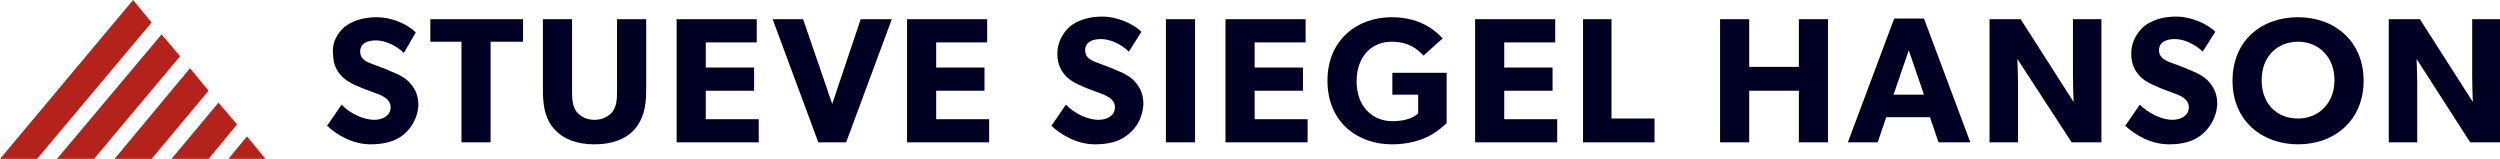
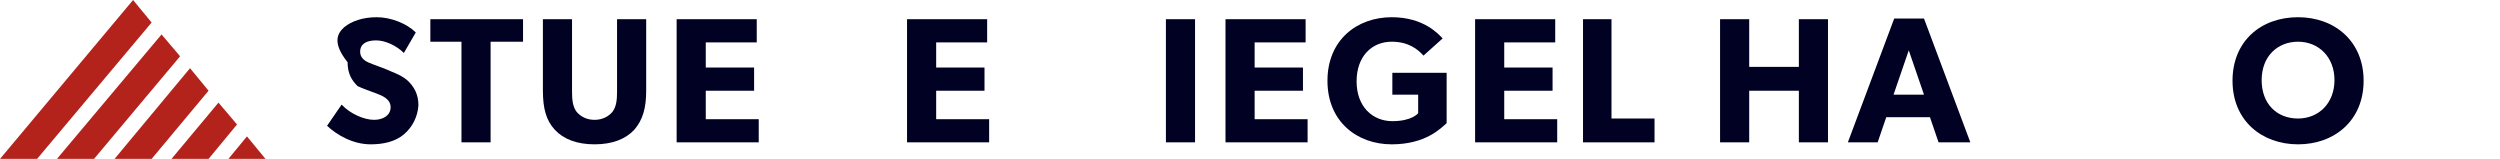
<svg xmlns="http://www.w3.org/2000/svg" version="1.1" id="Layer_1" x="0px" y="0px" viewBox="0 0 377.6 24" style="enable-background:new 0 0 377.6 24;" xml:space="preserve">
  <style type="text/css">
	.st0{fill:#B4221C;}
	.st1{fill:#000123;}
</style>
  <polygon class="st0" points="0,24 20.1,0 22.9,3.4 5.6,24 " />
  <polygon class="st0" points="8.6,24 24.4,5.2 27.2,8.5 14.2,24 " />
  <polygon class="st0" points="17.3,24 28.7,10.3 31.5,13.7 22.9,24 " />
  <polygon class="st0" points="25.9,24 33,15.5 35.8,18.8 31.5,24 " />
  <polygon class="st0" points="34.5,24 37.3,20.6 40.1,24 40.1,24 " />
-   <path class="st1" d="M61,20.3c-1.3,1.1-3.1,1.5-5,1.5c-2.7,0-5.1-1.4-6.6-2.8l2.2-3.2c1.3,1.4,3.4,2.3,4.9,2.3  c1.4,0,2.5-0.7,2.5-1.9c0-1.3-1.4-1.8-2.2-2.1c-0.8-0.3-2.2-0.8-2.8-1.1c-0.5-0.2-1.4-0.6-2.2-1.3c-0.8-0.8-1.5-1.8-1.5-3.6  C50.1,6.4,51,5,52,4.1c1.1-0.9,2.8-1.5,4.9-1.5c2.2,0,4.6,1,5.9,2.3L61,8c-1.1-1.1-2.8-1.9-4.2-1.9c-1.4,0-2.4,0.5-2.4,1.7  s1.1,1.6,1.9,1.9c0.8,0.3,2.2,0.8,2.8,1.1c0.5,0.2,1.8,0.7,2.6,1.5c0.8,0.8,1.5,1.9,1.5,3.6C63.1,17.6,62.3,19.2,61,20.3z" />
+   <path class="st1" d="M61,20.3c-1.3,1.1-3.1,1.5-5,1.5c-2.7,0-5.1-1.4-6.6-2.8l2.2-3.2c1.3,1.4,3.4,2.3,4.9,2.3  c1.4,0,2.5-0.7,2.5-1.9c0-1.3-1.4-1.8-2.2-2.1c-0.8-0.3-2.2-0.8-2.8-1.1c-0.8-0.8-1.5-1.8-1.5-3.6  C50.1,6.4,51,5,52,4.1c1.1-0.9,2.8-1.5,4.9-1.5c2.2,0,4.6,1,5.9,2.3L61,8c-1.1-1.1-2.8-1.9-4.2-1.9c-1.4,0-2.4,0.5-2.4,1.7  s1.1,1.6,1.9,1.9c0.8,0.3,2.2,0.8,2.8,1.1c0.5,0.2,1.8,0.7,2.6,1.5c0.8,0.8,1.5,1.9,1.5,3.6C63.1,17.6,62.3,19.2,61,20.3z" />
  <path class="st1" d="M78.9,6.3h-4.8v15.2h-4.4V6.3H65V2.9h14V6.3z" />
  <path class="st1" d="M97.6,13.7c0,2.6-0.5,4.4-1.8,5.9c-1.3,1.4-3.3,2.2-6,2.2c-2.7,0-4.7-0.8-6-2.2c-1.3-1.4-1.8-3.2-1.8-5.9V2.9  h4.4v10.9c0,1.3,0.1,2.3,0.7,3.1c0.6,0.7,1.5,1.2,2.7,1.2c1.2,0,2.1-0.5,2.7-1.2c0.6-0.8,0.7-1.8,0.7-3.1V2.9h4.4V13.7z" />
  <path class="st1" d="M114.5,21.5h-12.3V2.9h12.1v3.5h-7.7v3.8h7.3v3.5h-7.3V18h8V21.5z" />
-   <path class="st1" d="M134.7,2.9l-6.9,18.6h-4.2l-6.9-18.6h4.6l4.4,12.8l4.3-12.8H134.7z" />
  <path class="st1" d="M149.3,21.5H137V2.9h12.1v3.5h-7.7v3.8h7.3v3.5h-7.3V18h8V21.5z" />
-   <path class="st1" d="M170.4,20.3c-1.3,1.1-3,1.5-5,1.5c-2.7,0-5.1-1.4-6.6-2.8l2.2-3.2c1.3,1.4,3.4,2.3,4.9,2.3  c1.4,0,2.5-0.7,2.5-1.9c0-1.3-1.4-1.8-2.2-2.1s-2.2-0.8-2.8-1.1c-0.5-0.2-1.4-0.6-2.2-1.3c-0.8-0.8-1.5-1.8-1.5-3.6  c0-1.8,0.9-3.2,1.9-4.1c1.1-0.9,2.8-1.5,4.9-1.5s4.6,1,5.9,2.3l-1.9,3c-1.1-1.1-2.8-1.9-4.2-1.9c-1.4,0-2.4,0.5-2.4,1.7  s1.1,1.6,1.9,1.9c0.8,0.3,2.2,0.8,2.8,1.1c0.5,0.2,1.8,0.7,2.6,1.5c0.8,0.8,1.5,1.9,1.5,3.6C172.6,17.6,171.8,19.2,170.4,20.3z" />
  <path class="st1" d="M180.5,21.5h-4.4V2.9h4.4V21.5z" />
  <path class="st1" d="M197.4,21.5h-12.3V2.9h12.1v3.5h-7.7v3.8h7.3v3.5h-7.3V18h8V21.5z" />
  <path class="st1" d="M218.5,18.6c-0.9,0.8-3.2,3.2-8.3,3.2c-5.2,0-9.7-3.4-9.7-9.6s4.5-9.6,9.7-9.6c4.9,0,7.1,2.6,7.7,3.2L215,8.4  c-0.8-0.9-2.2-2.1-4.8-2.1c-3,0-5.3,2.2-5.3,6s2.4,6,5.4,6s3.9-1.2,3.9-1.2v-2.8h-3.9v-3.3h8.2V18.6z" />
  <path class="st1" d="M235.1,21.5h-12.3V2.9h12.1v3.5h-7.7v3.8h7.3v3.5h-7.3V18h8V21.5z" />
  <path class="st1" d="M249.9,21.5h-10.8V2.9h4.3v15h6.5V21.5z" />
  <path class="st1" d="M276.1,21.5h-4.4v-7.8h-7.5v7.8h-4.4V2.9h4.4v7.2h7.5V2.9h4.4V21.5z" />
  <path class="st1" d="M297.6,21.5h-4.8l-1.3-3.8h-6.6l-1.3,3.8h-4.5l7-18.7h4.5L297.6,21.5z M290.6,14.3l-2.3-6.7l-2.3,6.7H290.6z" />
-   <path class="st1" d="M317.4,21.5h-4.5l-8.2-12.6c0,0,0.1,2.2,0.1,4.2v8.4h-4.3V2.9h4.7l8,12.5c0,0-0.1-2.1-0.1-4.1V2.9h4.3V21.5z" />
-   <path class="st1" d="M332.6,20.3c-1.3,1.1-3,1.5-5,1.5c-2.7,0-5.1-1.4-6.6-2.8l2.2-3.2c1.4,1.4,3.4,2.3,4.9,2.3  c1.4,0,2.5-0.7,2.5-1.9c0-1.3-1.4-1.8-2.2-2.1s-2.2-0.8-2.8-1.1c-0.5-0.2-1.4-0.6-2.2-1.3c-0.8-0.8-1.5-1.8-1.5-3.6  c0-1.8,0.9-3.2,1.9-4.1c1.1-0.9,2.8-1.5,4.9-1.5s4.6,1,5.9,2.3l-1.9,3c-1.1-1.1-2.8-1.9-4.2-1.9c-1.4,0-2.4,0.5-2.4,1.7  s1.1,1.6,1.9,1.9c0.8,0.3,2.2,0.8,2.8,1.1c0.5,0.2,1.8,0.7,2.6,1.5c0.8,0.8,1.5,1.9,1.5,3.6C334.8,17.6,333.9,19.2,332.6,20.3z" />
  <path class="st1" d="M347.1,21.8c-5.5,0-9.9-3.6-9.9-9.6c0-6,4.3-9.6,9.9-9.6c5.5,0,9.9,3.6,9.9,9.6C357,18.2,352.6,21.8,347.1,21.8  z M347.1,6.3c-3.1,0-5.5,2.2-5.5,5.8s2.3,5.8,5.5,5.8c3.1,0,5.5-2.3,5.5-5.8C352.6,8.6,350.2,6.3,347.1,6.3z" />
-   <path class="st1" d="M377.6,21.5h-4.5L365,8.9c0,0,0.1,2.2,0.1,4.2v8.4h-4.3V2.9h4.7l8,12.5c0,0-0.1-2.1-0.1-4.1V2.9h4.3V21.5z" />
</svg>